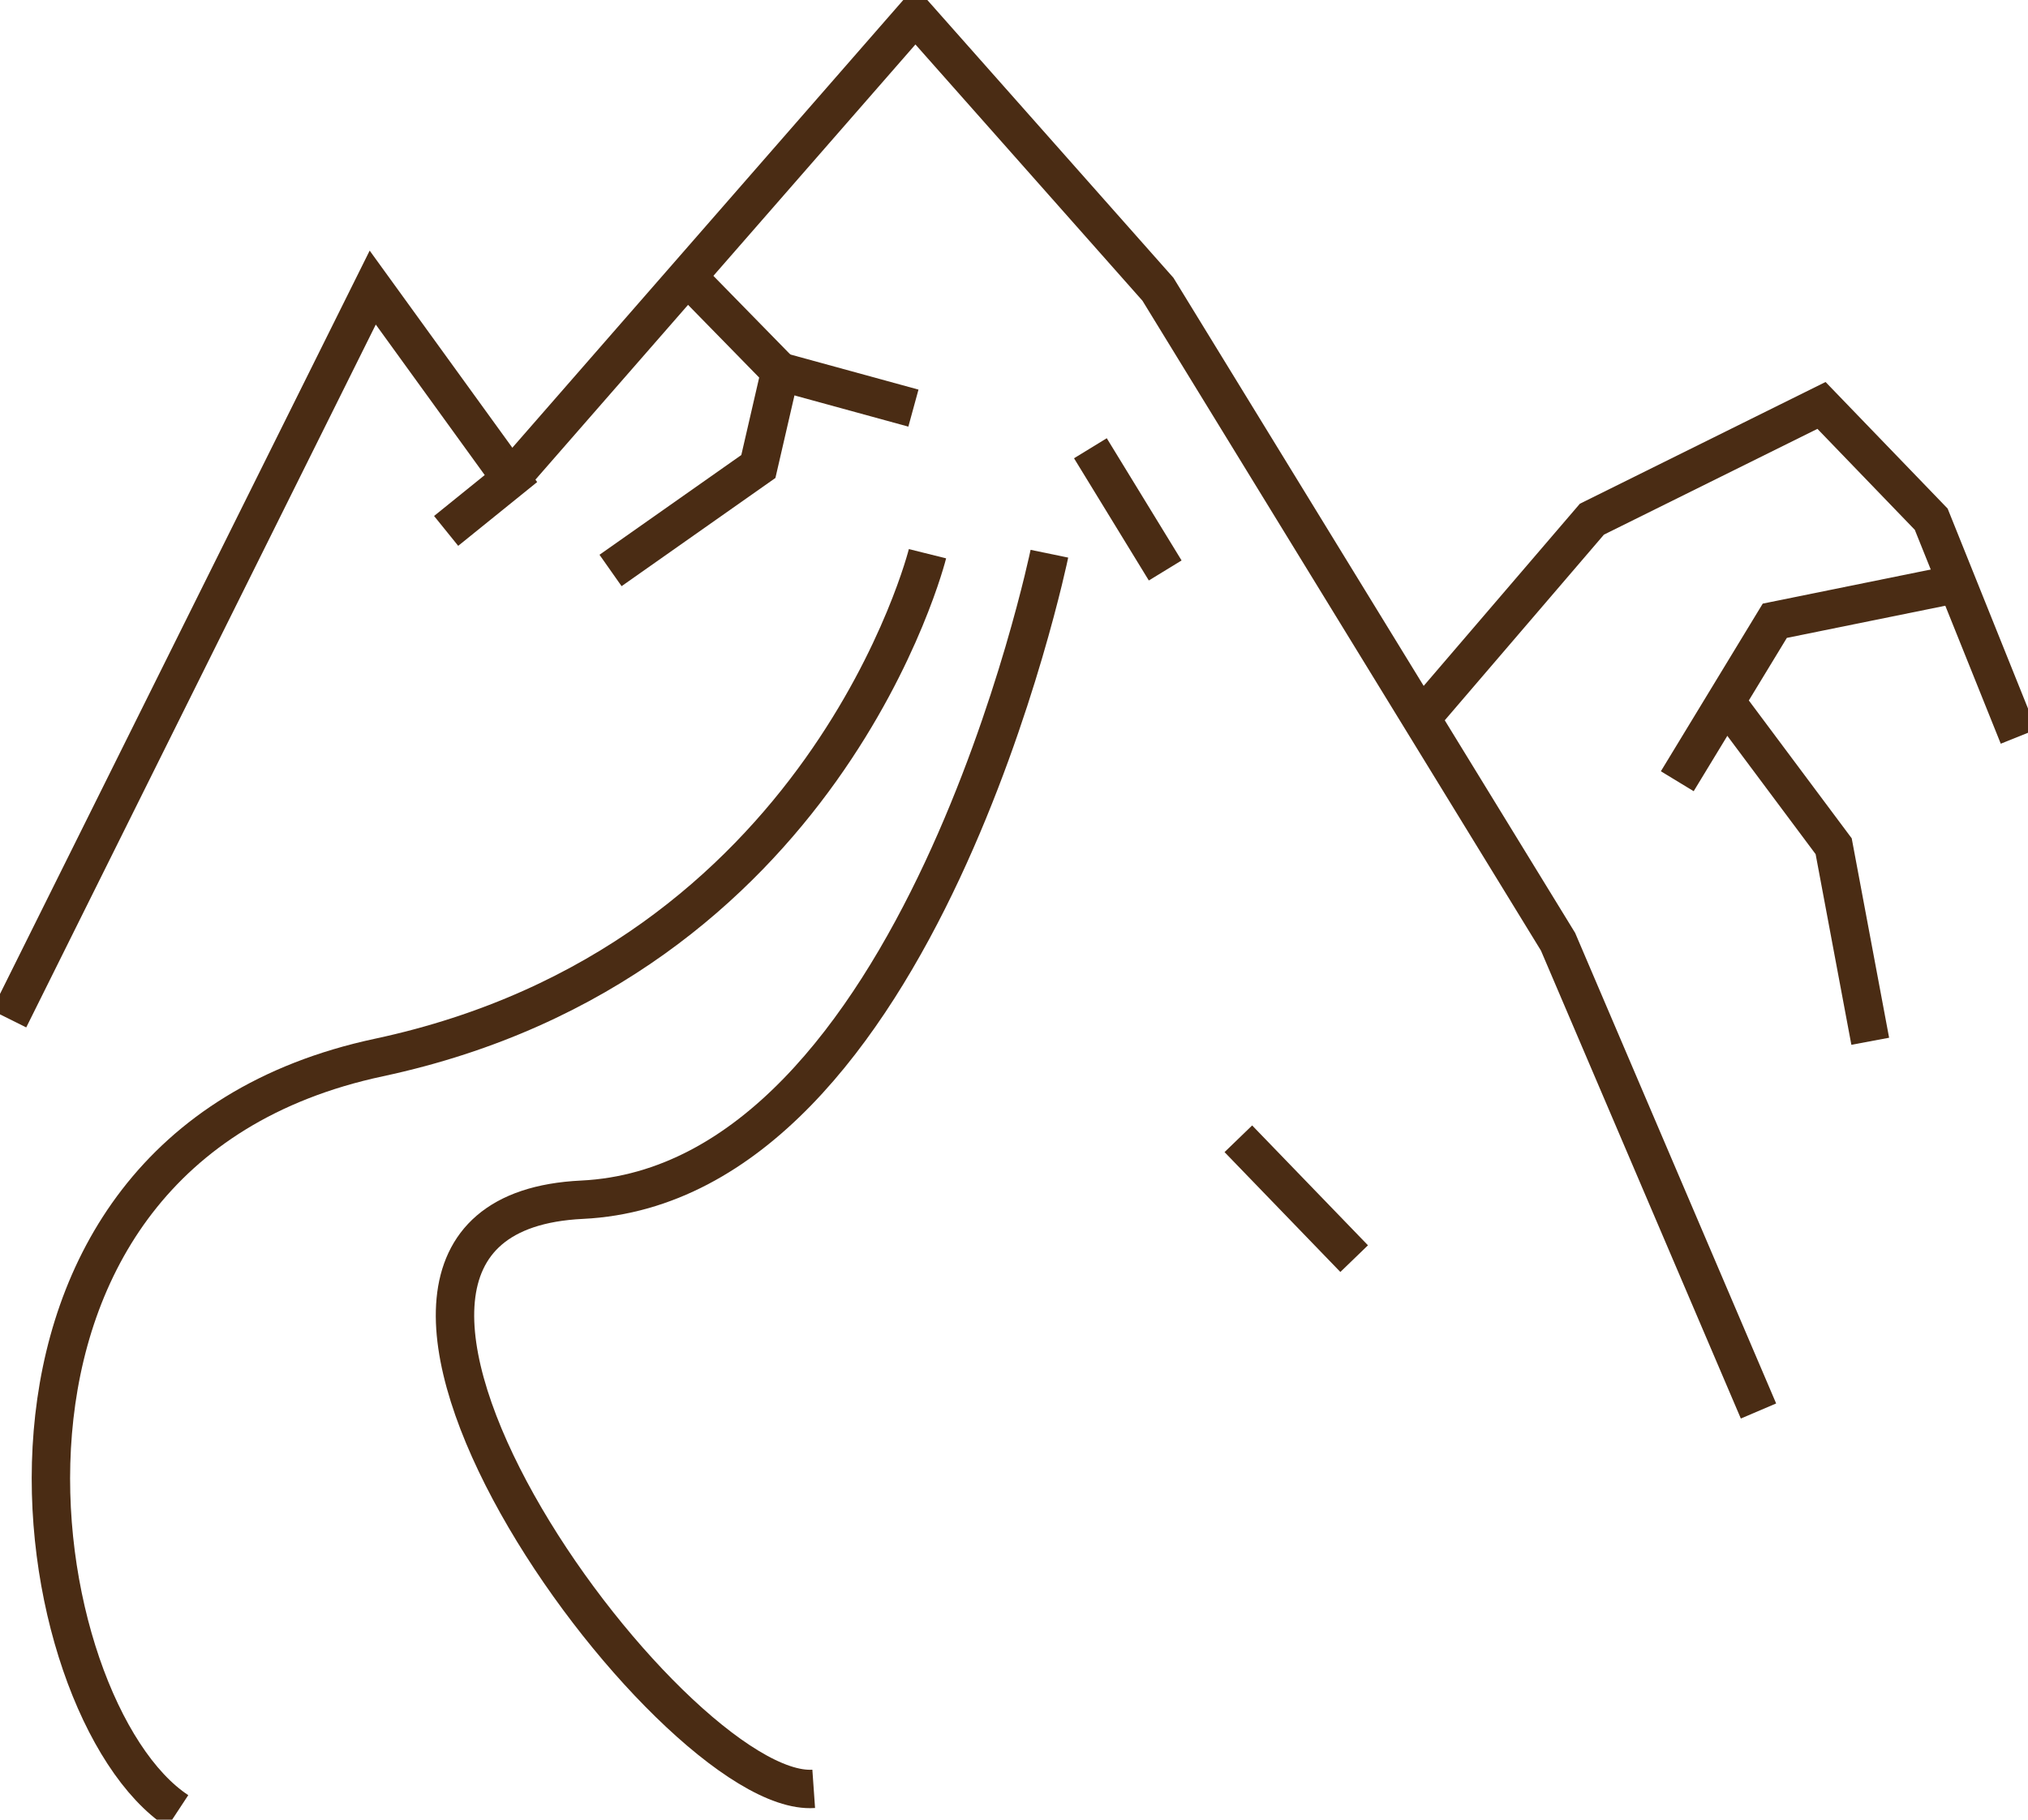
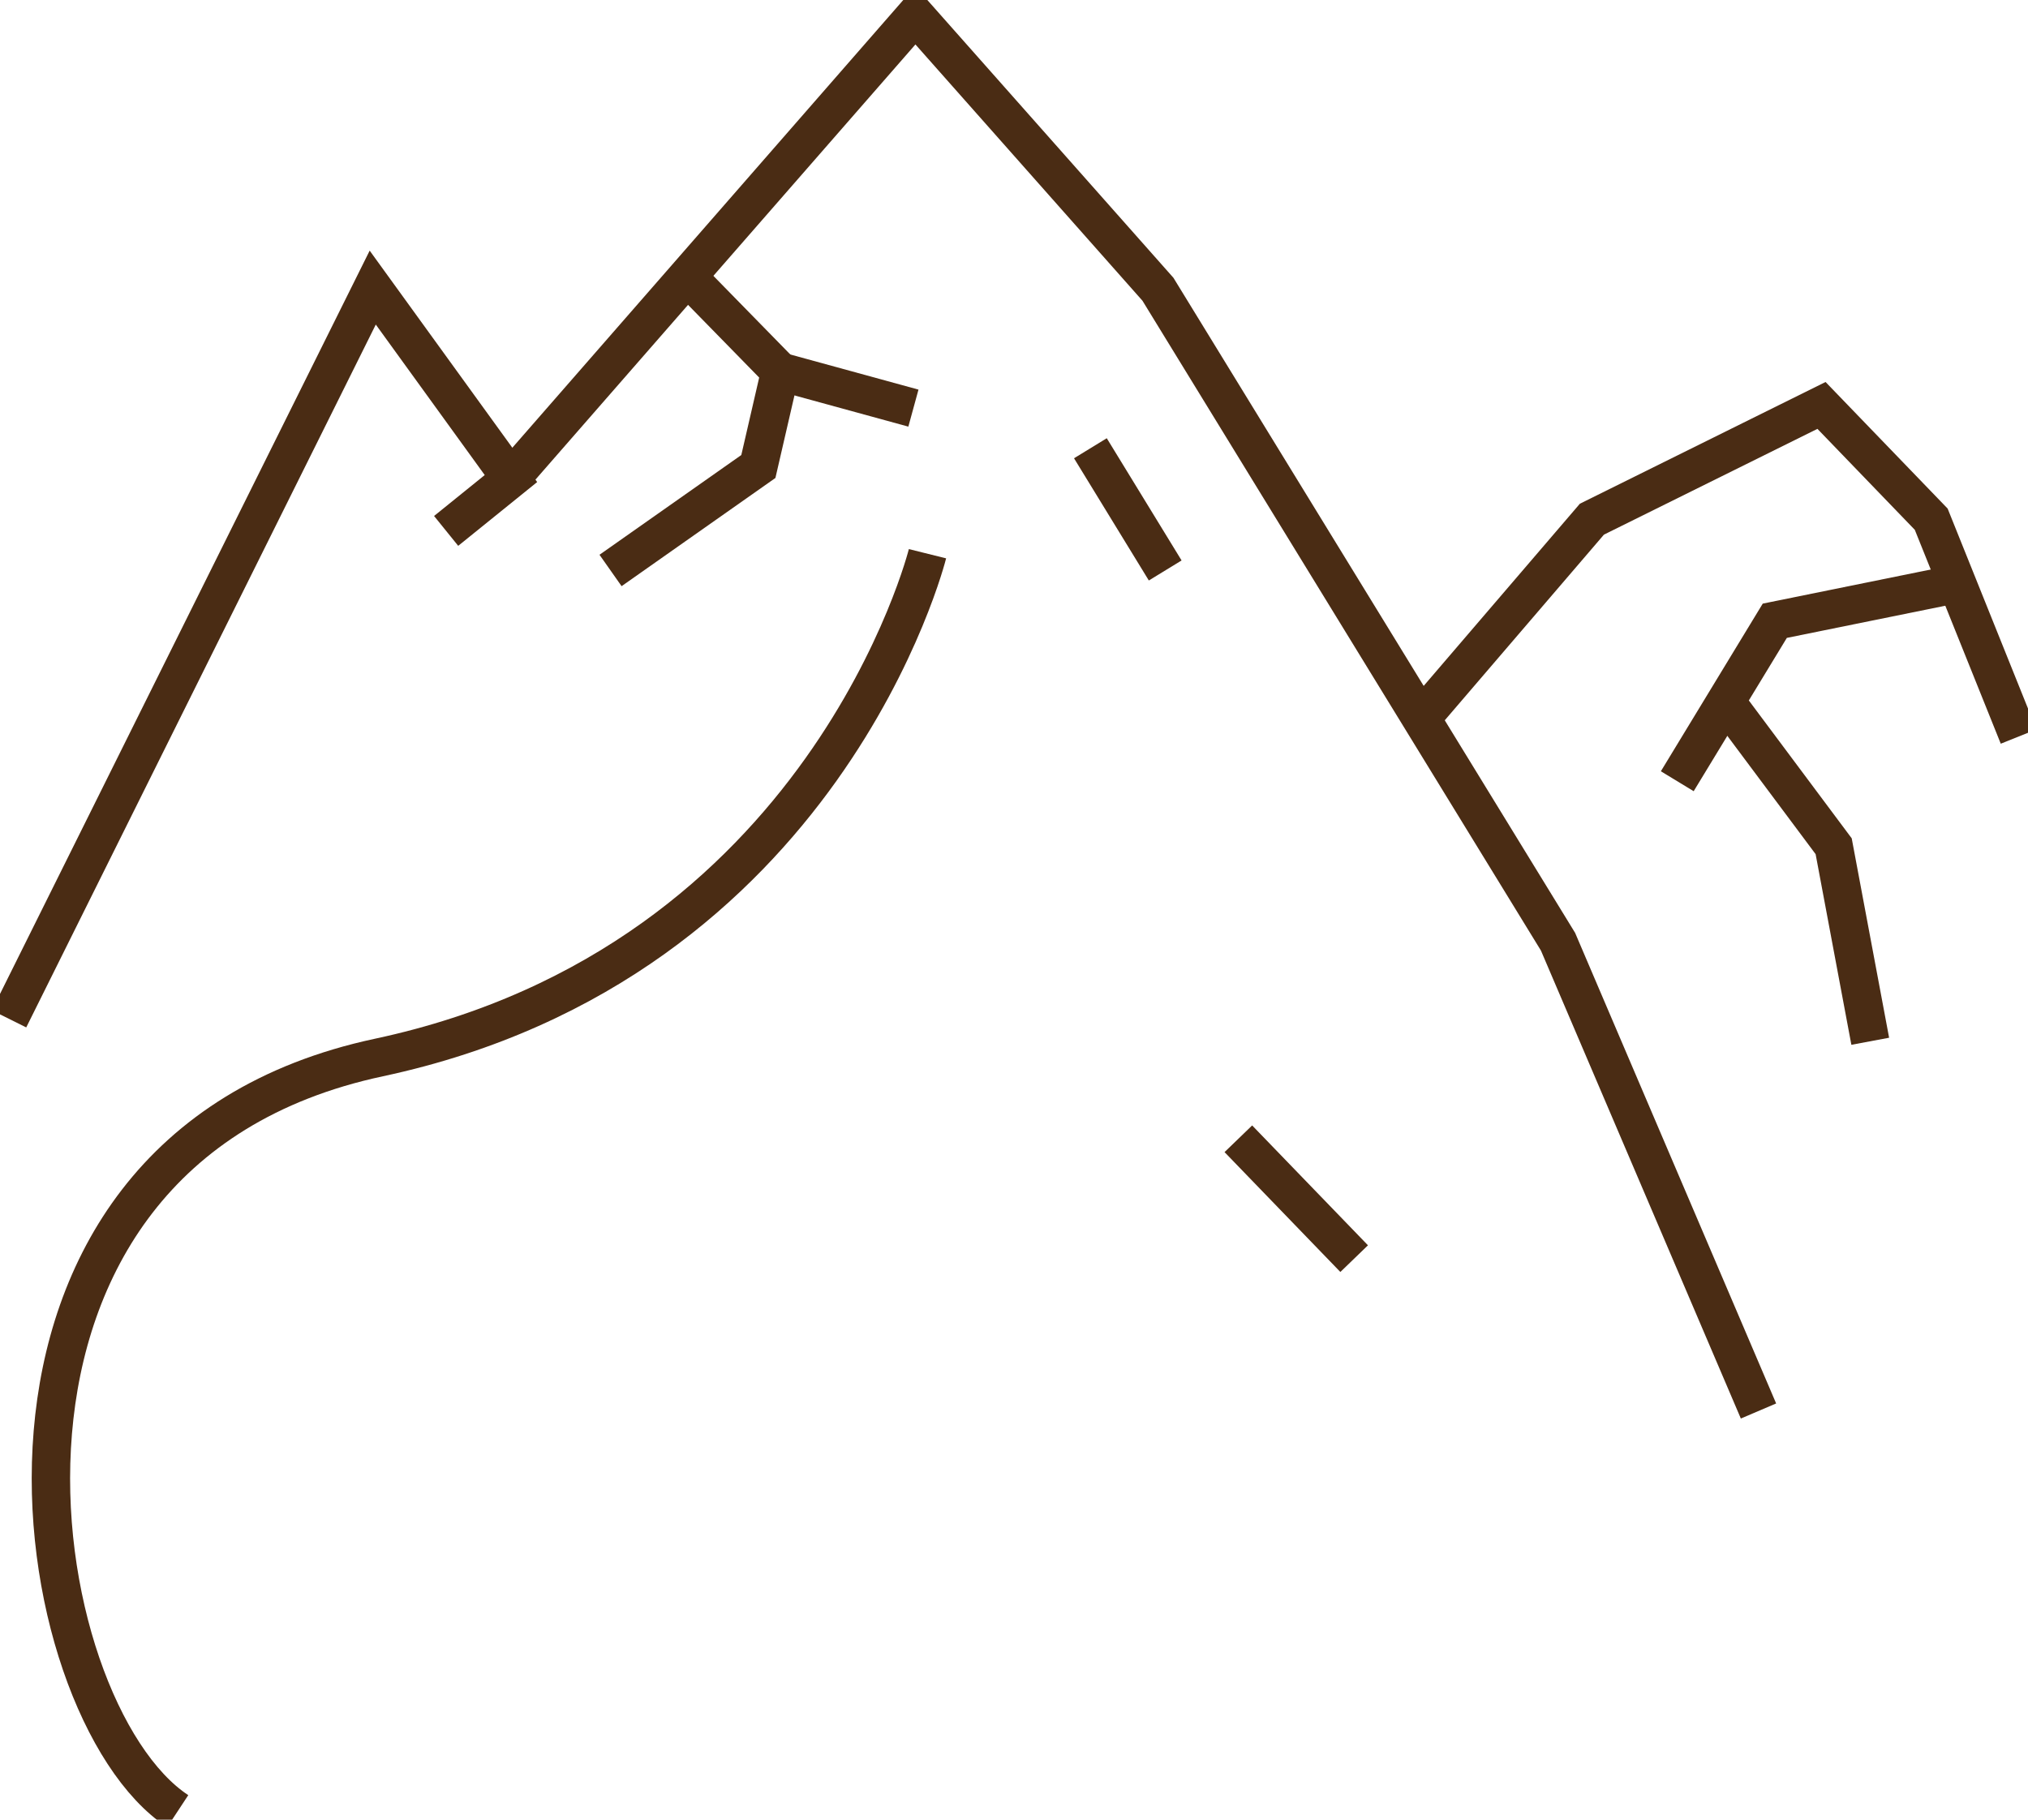
<svg xmlns="http://www.w3.org/2000/svg" id="Gruppe_59" data-name="Gruppe 59" width="105.641" height="94.807" viewBox="0 0 105.641 94.807">
  <defs>
    <clipPath id="clip-path">
      <rect id="Rechteck_145" data-name="Rechteck 145" width="105.641" height="94.807" fill="none" stroke="#4a2c14" stroke-width="1" />
    </clipPath>
    <clipPath id="clip-path-2">
      <rect id="Rechteck_146" data-name="Rechteck 146" width="105.641" height="94.807" fill="none" stroke="#4a2c14" stroke-width="2" />
    </clipPath>
  </defs>
  <g id="Gruppe_56" data-name="Gruppe 56">
    <g id="Gruppe_55" data-name="Gruppe 55" clip-path="url(#clip-path)">
      <path id="Pfad_70" data-name="Pfad 70" d="M27.243,154.249l3.376-2.728-7.2-9.949-18.945,38.1" transform="translate(-4.003 -126.588)" fill="none" stroke="#4a2c14" stroke-miterlimit="10" stroke-width="2" />
      <path id="Pfad_71" data-name="Pfad 71" d="M251.477,31.7,272.541,7.572,285.18,21.841l20.841,33.994,10.442,24.449" transform="translate(-224.861 -6.77)" fill="none" stroke="#4a2c14" stroke-miterlimit="10" stroke-width="2" />
    </g>
  </g>
  <path id="Pfad_72" data-name="Pfad 72" d="M300.49,153.322l7.7-5.417,1.14-4.942-4.629-4.732" transform="translate(-268.686 -123.6)" fill="none" stroke="#4a2c14" stroke-miterlimit="10" stroke-width="2" />
  <line id="Linie_63" data-name="Linie 63" x1="6.938" y1="1.901" transform="translate(40.643 19.362)" fill="none" stroke="#4a2c14" stroke-miterlimit="10" stroke-width="2" />
  <line id="Linie_64" data-name="Linie 64" x2="3.897" y2="6.368" transform="translate(56.8 23.354)" fill="none" stroke="#4a2c14" stroke-miterlimit="10" stroke-width="2" />
  <g id="Gruppe_58" data-name="Gruppe 58">
    <g id="Gruppe_57" data-name="Gruppe 57" clip-path="url(#clip-path-2)">
      <path id="Pfad_73" data-name="Pfad 73" d="M70.695,272.572S65.4,293.846,42.118,298.82,23.6,332.8,31.639,338.087" transform="translate(-22.381 -243.723)" fill="none" stroke="#4a2c14" stroke-miterlimit="10" stroke-width="2" />
-       <path id="Pfad_74" data-name="Pfad 74" d="M254.893,272.572s-6.774,32.811-24.343,33.657,4.551,31.223,12.066,30.694" transform="translate(-200.229 -243.723)" fill="none" stroke="#4a2c14" stroke-miterlimit="10" stroke-width="2" />
      <path id="Pfad_75" data-name="Pfad 75" d="M699.477,215.871l8.891-10.372,11.96-5.927,5.715,5.927,4.551,11.325" transform="translate(-625.444 -178.449)" fill="none" stroke="#4a2c14" stroke-miterlimit="10" stroke-width="2" />
      <path id="Pfad_76" data-name="Pfad 76" d="M840.059,287.351l-9.5,1.929-5.08,8.361" transform="translate(-738.108 -256.938)" fill="none" stroke="#4a2c14" stroke-miterlimit="10" stroke-width="2" />
      <line id="Linie_65" data-name="Linie 65" x2="6.033" y2="6.245" transform="translate(64.507 59.331)" fill="none" stroke="#4a2c14" stroke-miterlimit="10" stroke-width="2" />
      <path id="Pfad_77" data-name="Pfad 77" d="M849.321,345.328l5.626,7.54,1.905,10.161" transform="translate(-759.429 -308.778)" fill="none" stroke="#4a2c14" stroke-miterlimit="10" stroke-width="2" />
    </g>
  </g>
</svg>